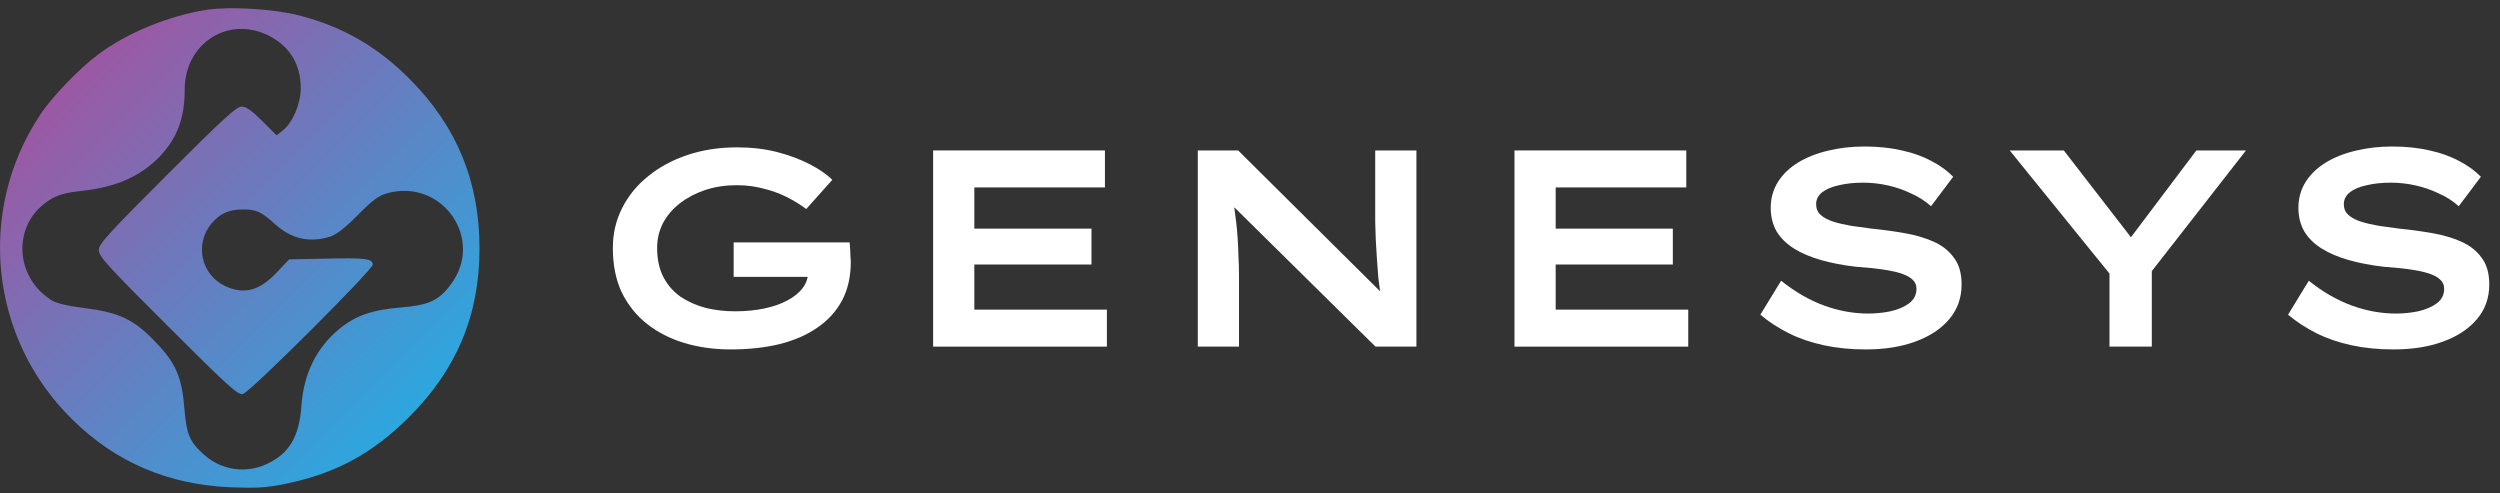
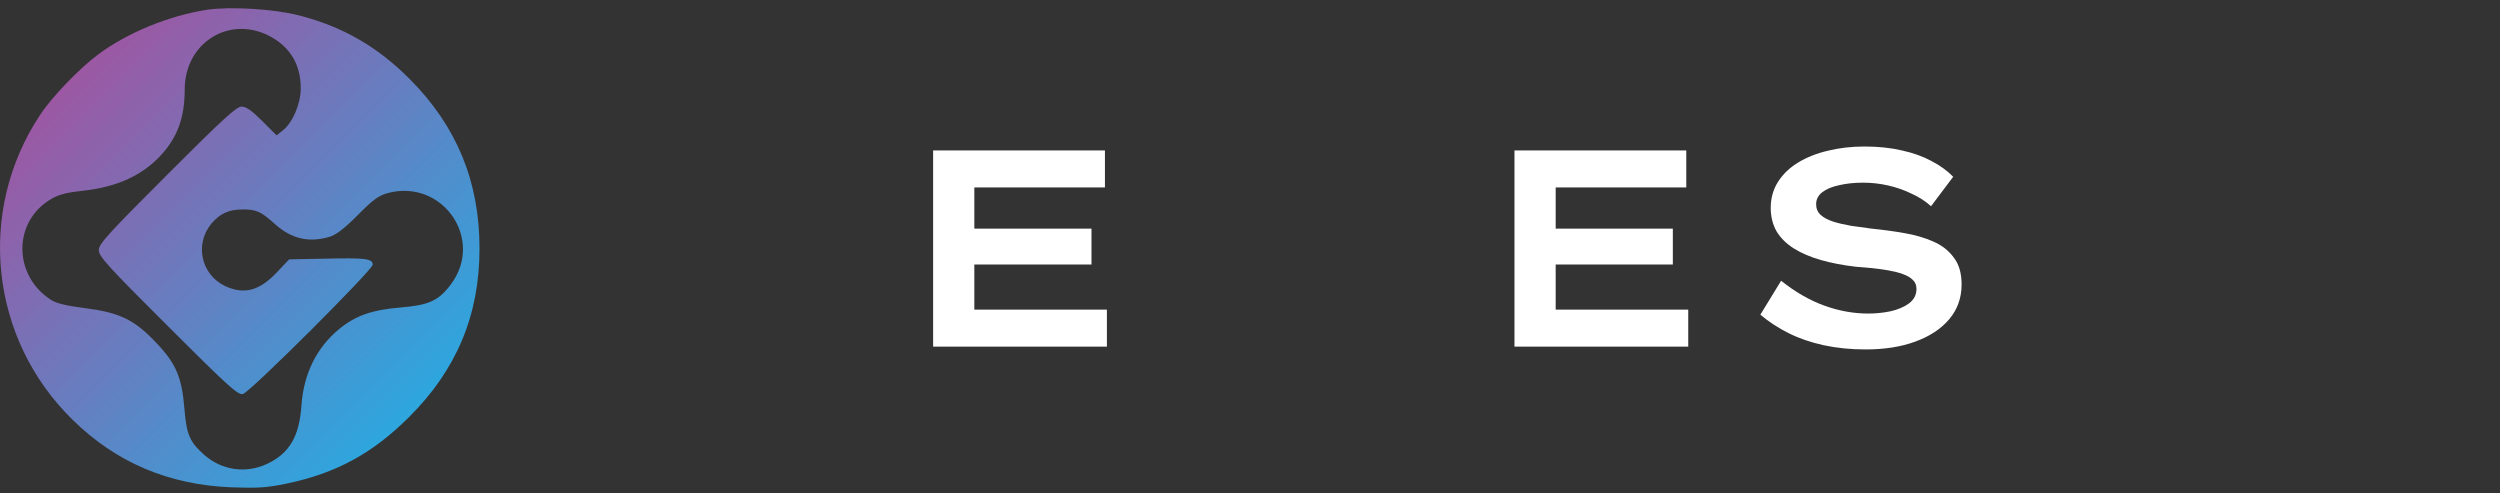
<svg xmlns="http://www.w3.org/2000/svg" width="223" height="44" viewBox="0 0 223 44" fill="none">
  <rect x="0" y="0" width="223" height="44" fill="#333333" stroke="none" />
  <path d="M18.441 0.874C15.045 1.412 11.4 2.903 8.791 4.829C7.114 6.071 4.629 8.639 3.573 10.254C-2.121 18.848 -0.899 30.216 6.452 37.422C10.345 41.252 15.024 43.24 20.615 43.468C22.955 43.551 23.762 43.51 25.564 43.137C29.995 42.205 33.205 40.466 36.477 37.215C40.721 32.99 42.772 28.124 42.772 22.161C42.772 16.218 40.763 11.29 36.559 7.065C33.681 4.166 30.554 2.365 26.662 1.371C24.384 0.791 20.532 0.563 18.441 0.874ZM24.156 3.276C25.916 4.249 26.827 5.802 26.827 7.873C26.827 9.26 26.102 10.958 25.212 11.642L24.674 12.076L23.39 10.793C22.458 9.861 21.961 9.509 21.547 9.509C21.091 9.509 19.89 10.606 14.9 15.597C9.599 20.898 8.812 21.767 8.812 22.306C8.812 22.865 9.599 23.734 15.004 29.118C20.47 34.585 21.257 35.268 21.671 35.144C22.334 34.958 33.246 24.066 33.246 23.61C33.246 23.072 32.625 22.989 29.022 23.072L25.792 23.134L24.674 24.314C23.1 25.971 21.733 26.302 20.035 25.494C17.923 24.459 17.343 21.747 18.876 19.924C19.642 19.034 20.429 18.682 21.65 18.682C22.893 18.682 23.286 18.868 24.57 20.028C26.02 21.312 27.573 21.664 29.395 21.125C29.995 20.939 30.699 20.401 31.9 19.2C33.226 17.854 33.743 17.46 34.551 17.232C39.479 15.886 43.268 21.374 40.183 25.412C39.127 26.82 38.237 27.213 35.814 27.42C33.205 27.627 31.735 28.145 30.285 29.325C28.256 30.982 27.096 33.301 26.889 36.158C26.703 38.933 25.812 40.445 23.825 41.377C21.94 42.267 19.787 41.956 18.213 40.569C16.929 39.43 16.639 38.768 16.453 36.49C16.225 33.653 15.707 32.431 13.927 30.568C12.001 28.518 10.655 27.876 7.57 27.482C6.037 27.296 5.085 27.068 4.629 26.799C1.151 24.645 1.109 19.759 4.567 17.75C5.23 17.357 5.955 17.17 7.301 17.025C10.407 16.694 12.664 15.679 14.362 13.836C15.832 12.242 16.474 10.482 16.474 7.997C16.474 3.773 20.512 1.288 24.156 3.276Z" fill="url(#paint0_linear_490_495)" />
-   <path d="M65.166 31.169C63.699 31.169 62.324 30.978 61.041 30.594C59.774 30.211 58.666 29.644 57.716 28.894C56.766 28.144 56.016 27.211 55.466 26.094C54.932 24.961 54.666 23.636 54.666 22.119C54.666 20.836 54.941 19.653 55.491 18.569C56.041 17.469 56.816 16.519 57.816 15.719C58.816 14.903 59.991 14.269 61.341 13.819C62.691 13.369 64.157 13.144 65.741 13.144C67.057 13.144 68.257 13.286 69.341 13.569C70.424 13.853 71.382 14.211 72.216 14.644C73.066 15.078 73.741 15.544 74.241 16.044L71.916 18.644C71.382 18.244 70.799 17.886 70.166 17.569C69.532 17.253 68.841 17.003 68.091 16.819C67.341 16.619 66.549 16.519 65.716 16.519C64.716 16.519 63.782 16.661 62.916 16.944C62.066 17.228 61.316 17.619 60.666 18.119C60.016 18.619 59.507 19.211 59.141 19.894C58.791 20.578 58.616 21.319 58.616 22.119C58.616 23.136 58.807 24.011 59.191 24.744C59.574 25.461 60.091 26.044 60.741 26.494C61.407 26.928 62.149 27.253 62.966 27.469C63.799 27.669 64.674 27.769 65.591 27.769C66.507 27.769 67.366 27.686 68.166 27.519C68.966 27.353 69.657 27.111 70.241 26.794C70.841 26.478 71.299 26.103 71.616 25.669C71.949 25.219 72.099 24.736 72.066 24.219L72.041 23.794L72.566 24.694H65.441V21.619H75.791C75.807 21.869 75.824 22.119 75.841 22.369C75.857 22.603 75.866 22.811 75.866 22.994C75.882 23.161 75.891 23.278 75.891 23.344C75.891 24.661 75.632 25.811 75.116 26.794C74.599 27.761 73.866 28.569 72.916 29.219C71.982 29.869 70.857 30.361 69.541 30.694C68.224 31.011 66.766 31.169 65.166 31.169Z" fill="white" />
  <path d="M83.235 30.919V13.419H98.56V16.719H86.91V27.619H98.735V30.919H83.235ZM85.235 23.594V20.394H97.36V23.594H85.235Z" fill="white" />
-   <path d="M106.844 30.919V13.419H110.444L123.619 26.494H123.169C123.085 25.894 123.01 25.311 122.944 24.744C122.894 24.161 122.852 23.594 122.819 23.044C122.785 22.478 122.752 21.928 122.719 21.394C122.702 20.844 122.685 20.311 122.669 19.794C122.669 19.261 122.669 18.728 122.669 18.194V13.419H126.344V30.919H122.694L109.319 17.719L110.019 17.744C110.052 18.011 110.085 18.319 110.119 18.669C110.169 19.003 110.219 19.386 110.269 19.819C110.319 20.236 110.36 20.694 110.394 21.194C110.427 21.694 110.452 22.236 110.469 22.819C110.502 23.386 110.519 23.986 110.519 24.619V30.919H106.844Z" fill="white" />
  <path d="M135.091 30.919V13.419H150.416V16.719H138.766V27.619H150.591V30.919H135.091ZM137.091 23.594V20.394H149.216V23.594H137.091Z" fill="white" />
  <path d="M166.424 31.169C165.074 31.169 163.824 31.044 162.674 30.794C161.524 30.544 160.482 30.186 159.549 29.719C158.616 29.253 157.774 28.703 157.024 28.069L158.874 25.044C160.157 26.061 161.449 26.803 162.749 27.269C164.049 27.736 165.349 27.969 166.649 27.969C167.316 27.969 167.974 27.903 168.624 27.769C169.291 27.619 169.841 27.386 170.274 27.069C170.724 26.736 170.949 26.303 170.949 25.769C170.949 25.436 170.841 25.169 170.624 24.969C170.407 24.753 170.107 24.578 169.724 24.444C169.357 24.311 168.932 24.203 168.449 24.119C167.982 24.036 167.499 23.969 166.999 23.919C166.499 23.869 166.016 23.828 165.549 23.794C164.399 23.661 163.357 23.461 162.424 23.194C161.491 22.928 160.691 22.586 160.024 22.169C159.357 21.753 158.841 21.244 158.474 20.644C158.124 20.028 157.949 19.328 157.949 18.544C157.949 17.678 158.166 16.903 158.599 16.219C159.032 15.536 159.632 14.961 160.399 14.494C161.166 14.028 162.049 13.678 163.049 13.444C164.066 13.194 165.157 13.069 166.324 13.069C167.541 13.069 168.649 13.186 169.649 13.419C170.649 13.636 171.532 13.953 172.299 14.369C173.066 14.769 173.707 15.236 174.224 15.769L172.249 18.394C171.749 17.944 171.166 17.569 170.499 17.269C169.849 16.953 169.157 16.711 168.424 16.544C167.691 16.378 166.949 16.294 166.199 16.294C165.399 16.294 164.682 16.369 164.049 16.519C163.416 16.653 162.916 16.861 162.549 17.144C162.182 17.428 161.999 17.786 161.999 18.219C161.999 18.603 162.132 18.919 162.399 19.169C162.682 19.419 163.057 19.619 163.524 19.769C164.007 19.919 164.541 20.044 165.124 20.144C165.724 20.228 166.332 20.311 166.949 20.394C167.949 20.494 168.924 20.628 169.874 20.794C170.841 20.961 171.699 21.211 172.449 21.544C173.216 21.878 173.824 22.353 174.274 22.969C174.741 23.569 174.974 24.369 174.974 25.369C174.974 26.569 174.607 27.603 173.874 28.469C173.141 29.336 172.132 30.003 170.849 30.469C169.582 30.936 168.107 31.169 166.424 31.169Z" fill="white" />
-   <path d="M188.166 30.919V23.094L188.666 25.019L179.266 13.419H184.091L190.916 22.244H189.266L195.916 13.419H200.341L191.816 24.344L191.941 22.894V30.919H188.166Z" fill="white" />
-   <path d="M213.494 31.169C212.144 31.169 210.894 31.044 209.744 30.794C208.594 30.544 207.553 30.186 206.619 29.719C205.686 29.253 204.844 28.703 204.094 28.069L205.944 25.044C207.228 26.061 208.519 26.803 209.819 27.269C211.119 27.736 212.419 27.969 213.719 27.969C214.386 27.969 215.044 27.903 215.694 27.769C216.361 27.619 216.911 27.386 217.344 27.069C217.794 26.736 218.019 26.303 218.019 25.769C218.019 25.436 217.911 25.169 217.694 24.969C217.478 24.753 217.178 24.578 216.794 24.444C216.428 24.311 216.003 24.203 215.519 24.119C215.053 24.036 214.569 23.969 214.069 23.919C213.569 23.869 213.086 23.828 212.619 23.794C211.469 23.661 210.428 23.461 209.494 23.194C208.561 22.928 207.761 22.586 207.094 22.169C206.428 21.753 205.911 21.244 205.544 20.644C205.194 20.028 205.019 19.328 205.019 18.544C205.019 17.678 205.236 16.903 205.669 16.219C206.103 15.536 206.703 14.961 207.469 14.494C208.236 14.028 209.119 13.678 210.119 13.444C211.136 13.194 212.228 13.069 213.394 13.069C214.611 13.069 215.719 13.186 216.719 13.419C217.719 13.636 218.603 13.953 219.369 14.369C220.136 14.769 220.778 15.236 221.294 15.769L219.319 18.394C218.819 17.944 218.236 17.569 217.569 17.269C216.919 16.953 216.228 16.711 215.494 16.544C214.761 16.378 214.019 16.294 213.269 16.294C212.469 16.294 211.753 16.369 211.119 16.519C210.486 16.653 209.986 16.861 209.619 17.144C209.253 17.428 209.069 17.786 209.069 18.219C209.069 18.603 209.203 18.919 209.469 19.169C209.753 19.419 210.128 19.619 210.594 19.769C211.078 19.919 211.611 20.044 212.194 20.144C212.794 20.228 213.403 20.311 214.019 20.394C215.019 20.494 215.994 20.628 216.944 20.794C217.911 20.961 218.769 21.211 219.519 21.544C220.286 21.878 220.894 22.353 221.344 22.969C221.811 23.569 222.044 24.369 222.044 25.369C222.044 26.569 221.678 27.603 220.944 28.469C220.211 29.336 219.203 30.003 217.919 30.469C216.653 30.936 215.178 31.169 213.494 31.169Z" fill="white" />
  <defs>
    <linearGradient id="paint0_linear_490_495" x1="2.59" y1="3.315" x2="37.877" y2="38.604" gradientUnits="userSpaceOnUse">
      <stop stop-color="#AA4E9C" />
      <stop offset="1" stop-color="#28AAE1" />
    </linearGradient>
  </defs>
</svg>